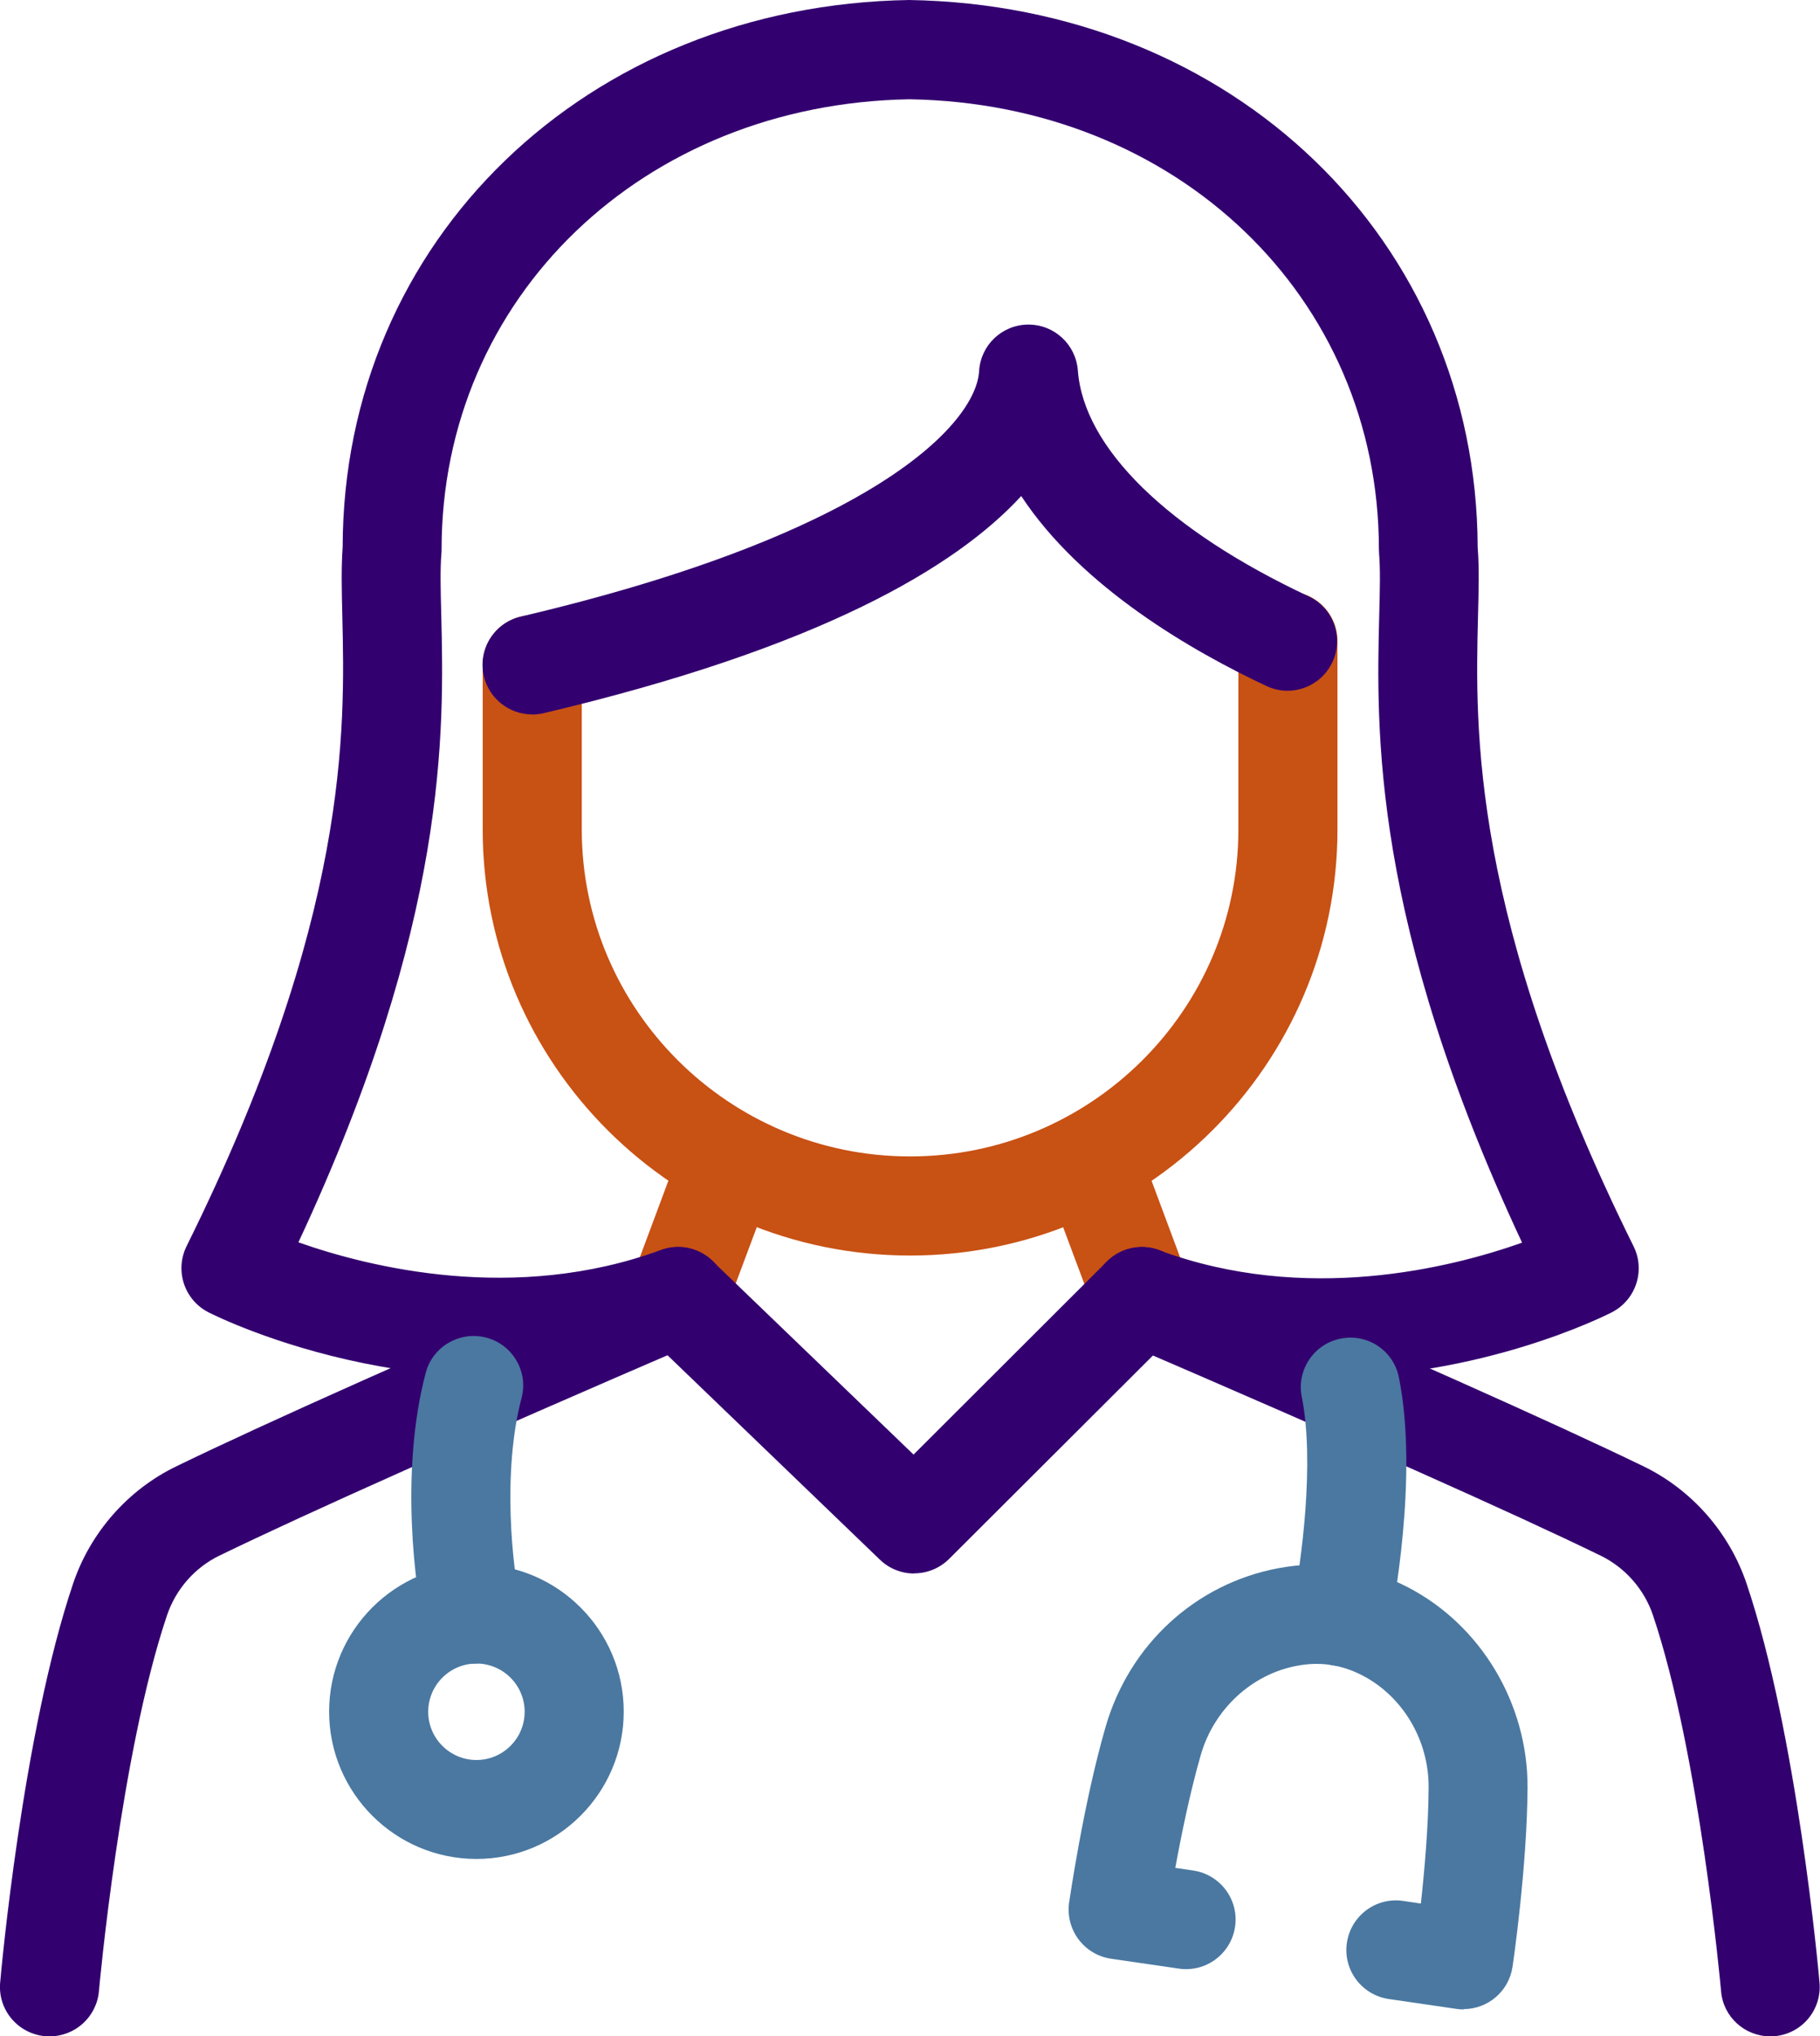
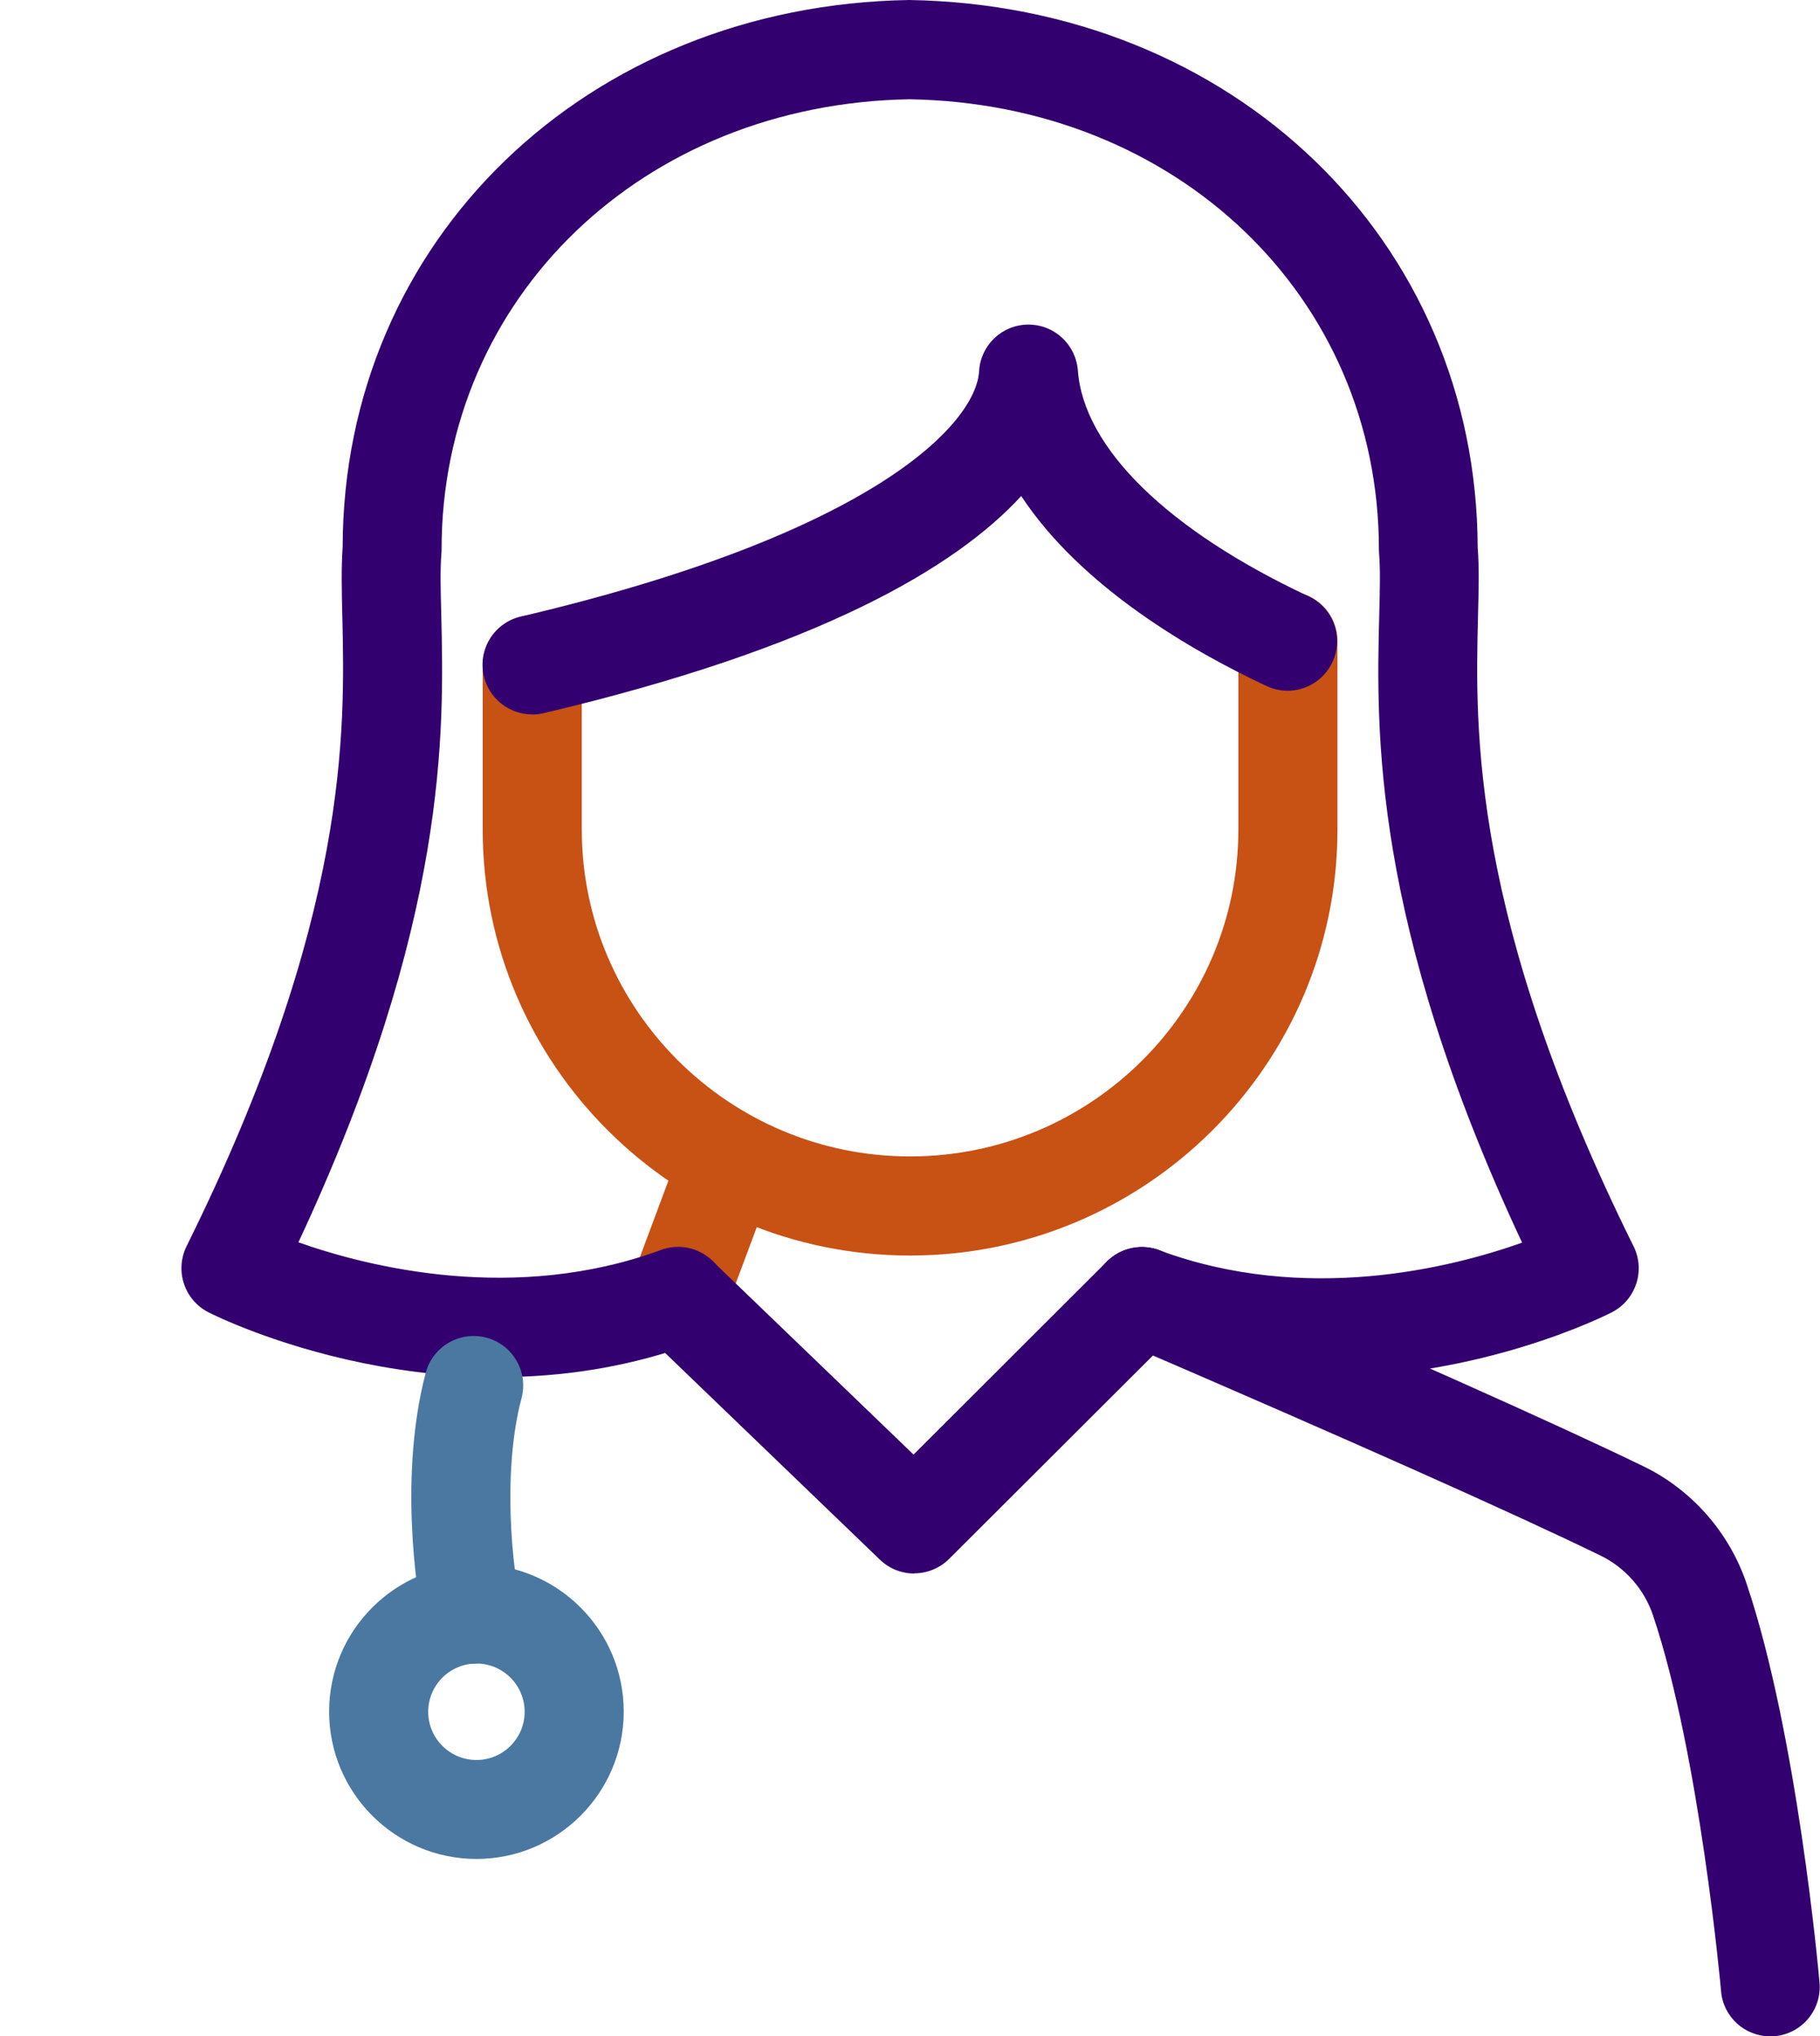
<svg xmlns="http://www.w3.org/2000/svg" id="Layer_2" data-name="Layer 2" width="110.21" height="123.28" viewBox="0 0 110.21 123.28">
  <g id="Layer_1-2" data-name="Layer 1">
    <g>
-       <path d="M69.15,81.49c-1.21,0-2.36-.74-2.81-1.95-.17-.44-3.09-8.27-3.09-8.27l5.62-2.1s2.92,7.82,3.08,8.26c.58,1.55-.2,3.28-1.75,3.86-.35,.13-.7,.19-1.05,.19Z" style="fill: #c85114;" />
      <path d="M41.05,81.49c-.35,0-.71-.06-1.05-.19-1.55-.58-2.34-2.31-1.75-3.86,.17-.44,3.08-8.26,3.08-8.26l5.62,2.1s-2.92,7.83-3.09,8.27c-.45,1.2-1.59,1.95-2.81,1.95Z" style="fill: #c85114;" />
      <path d="M107.2,123.28c-1.54,0-2.85-1.17-2.98-2.73-.01-.14-1.3-14.37-4.12-22.75-.53-1.59-1.7-2.91-3.19-3.63-5.26-2.56-15-6.9-28.95-12.91-1.52-.66-2.22-2.42-1.57-3.94s2.42-2.22,3.94-1.57c14.03,6.05,23.85,10.43,29.19,13.02,2.93,1.42,5.21,4.02,6.25,7.12,3.05,9.05,4.36,23.52,4.41,24.13,.15,1.65-1.07,3.11-2.72,3.25-.09,0-.18,.01-.27,.01Z" style="fill: #33006f;" />
-       <path d="M3,123.28c-.09,0-.18,0-.27-.01-1.65-.15-2.87-1.6-2.72-3.25,.05-.61,1.36-15.08,4.41-24.13,1.04-3.1,3.32-5.7,6.26-7.12,5.33-2.59,15.15-6.97,29.19-13.02,1.52-.66,3.29,.05,3.94,1.57,.66,1.52-.05,3.29-1.57,3.94-13.95,6.01-23.69,10.36-28.94,12.91-1.5,.72-2.66,2.05-3.19,3.63-2.82,8.38-4.11,22.61-4.12,22.75-.14,1.56-1.45,2.73-2.98,2.73Z" style="fill: #33006f;" />
      <path d="M55.36,95.26c-.75,0-1.5-.28-2.08-.84-.27-.26-14.3-13.76-14.3-13.76l4.16-4.32s8.2,7.89,12.18,11.72l11.71-11.69c1.17-1.17,3.07-1.17,4.24,0,1.17,1.17,1.17,3.07,0,4.24l-13.79,13.76c-.58,.58-1.35,.88-2.12,.88Z" style="fill: #33006f;" />
      <path d="M80.07,83.4c-3.74,0-7.82-.56-11.96-2.09-1.55-.58-2.35-2.3-1.77-3.85,.58-1.55,2.3-2.35,3.86-1.77,8.85,3.28,17.66,1.07,21.97-.46-9.11-19.48-8.83-31.01-8.65-38.03,.04-1.47,.07-2.73-.01-3.69,0-.08-.01-.17-.01-.25,0-15.27-12.22-26.99-28.43-27.25-16.11,.27-28.33,11.98-28.33,27.25,0,.08,0,.17-.01,.25-.08,.95-.05,2.22-.01,3.68,.17,7.02,.45,18.54-8.65,38.02,4.31,1.52,13.12,3.71,21.96,.46,1.56-.57,3.28,.23,3.85,1.78,.57,1.56-.23,3.28-1.78,3.85-14.81,5.45-28.88-1.55-29.47-1.85-1.47-.75-2.06-2.53-1.33-4.01,9.87-19.92,9.59-31.3,9.43-38.11-.04-1.59-.07-2.97,.02-4.21C20.78,14.55,35.52,.32,55.05,0c19.63,.32,34.37,14.55,34.43,33.13,.1,1.24,.06,2.62,.02,4.21-.17,6.8-.45,18.19,9.42,38.11,.73,1.47,.14,3.25-1.32,4-.43,.22-7.86,3.95-17.54,3.95Z" style="fill: #33006f;" />
      <path d="M55.11,76.01c-14.27,0-25.88-11.57-25.88-25.79v-9.97c0-1.66,1.34-3,3-3s3,1.34,3,3v9.97c0,10.91,8.92,19.79,19.88,19.79s19.88-8.88,19.88-19.79v-11.41c0-1.66,1.34-3,3-3s3,1.34,3,3v11.41c0,14.22-11.61,25.79-25.88,25.79Z" style="fill: #c85114;" />
      <path d="M32.22,43.25c-1.36,0-2.59-.93-2.92-2.31-.38-1.61,.62-3.23,2.23-3.61,21.51-5.06,27.57-11.72,27.76-14.86,.09-1.58,1.39-2.81,2.97-2.82h.02c1.57,0,2.87,1.21,2.99,2.78,.35,4.69,5.44,9.67,13.97,13.67,1.5,.7,2.15,2.49,1.44,3.99-.7,1.5-2.49,2.15-3.99,1.44-4.48-2.1-11.2-5.96-14.85-11.5-3.96,4.31-12.21,9.21-28.94,13.15-.23,.05-.46,.08-.69,.08Z" style="fill: #33006f;" />
      <g>
        <path d="M28.85,112.54c-4.92,0-8.92-4-8.92-8.92s4-8.92,8.92-8.92,8.92,4,8.92,8.92-4,8.92-8.92,8.92Zm0-11.83c-1.61,0-2.92,1.31-2.92,2.92s1.31,2.92,2.92,2.92,2.92-1.31,2.92-2.92-1.31-2.92-2.92-2.92Z" style="fill: #4a78a1;" />
        <path d="M28.6,100.72c-1.36,0-2.59-.93-2.92-2.3-.49-2.04-1.51-9.23,.1-15.31,.42-1.6,2.07-2.55,3.67-2.13,1.6,.42,2.56,2.07,2.13,3.67-1.19,4.48-.54,10.38-.06,12.38,.38,1.61-.61,3.23-2.22,3.61-.23,.06-.47,.08-.7,.08Z" style="fill: #4a78a1;" />
      </g>
-       <path d="M81.21,100.86c-.2,0-.4-.02-.6-.06-1.62-.33-2.67-1.91-2.34-3.54,.54-2.67,1.35-8.75,.56-12.69-.33-1.62,.73-3.21,2.35-3.53,1.64-.33,3.21,.73,3.53,2.35,1.21,5.99-.38,14.16-.56,15.07-.29,1.42-1.54,2.4-2.94,2.4Z" style="fill: #4a78a1;" />
-       <path d="M88.64,121.65c-.14,0-.29-.01-.43-.03l-4.11-.6c-1.64-.24-2.78-1.76-2.54-3.4,.24-1.64,1.76-2.78,3.4-2.54l1.08,.16c.22-2,.46-4.68,.47-7.02,.02-2.86-1.56-5.53-4.03-6.8-1.27-.65-2.56-.84-3.96-.57-2.72,.51-5,2.62-5.8,5.37-.65,2.25-1.19,4.89-1.55,6.86l1.08,.16c1.64,.24,2.78,1.76,2.54,3.4-.24,1.64-1.76,2.78-3.4,2.54l-4.11-.6c-1.64-.24-2.77-1.76-2.54-3.4,.04-.24,.87-6.01,2.21-10.64,1.44-4.98,5.45-8.66,10.45-9.6,2.72-.51,5.35-.13,7.81,1.13,4.46,2.29,7.32,7.07,7.29,12.17-.03,4.81-.87,10.58-.91,10.83-.22,1.49-1.5,2.56-2.96,2.56Z" style="fill: #4a78a1;" />
    </g>
  </g>
</svg>